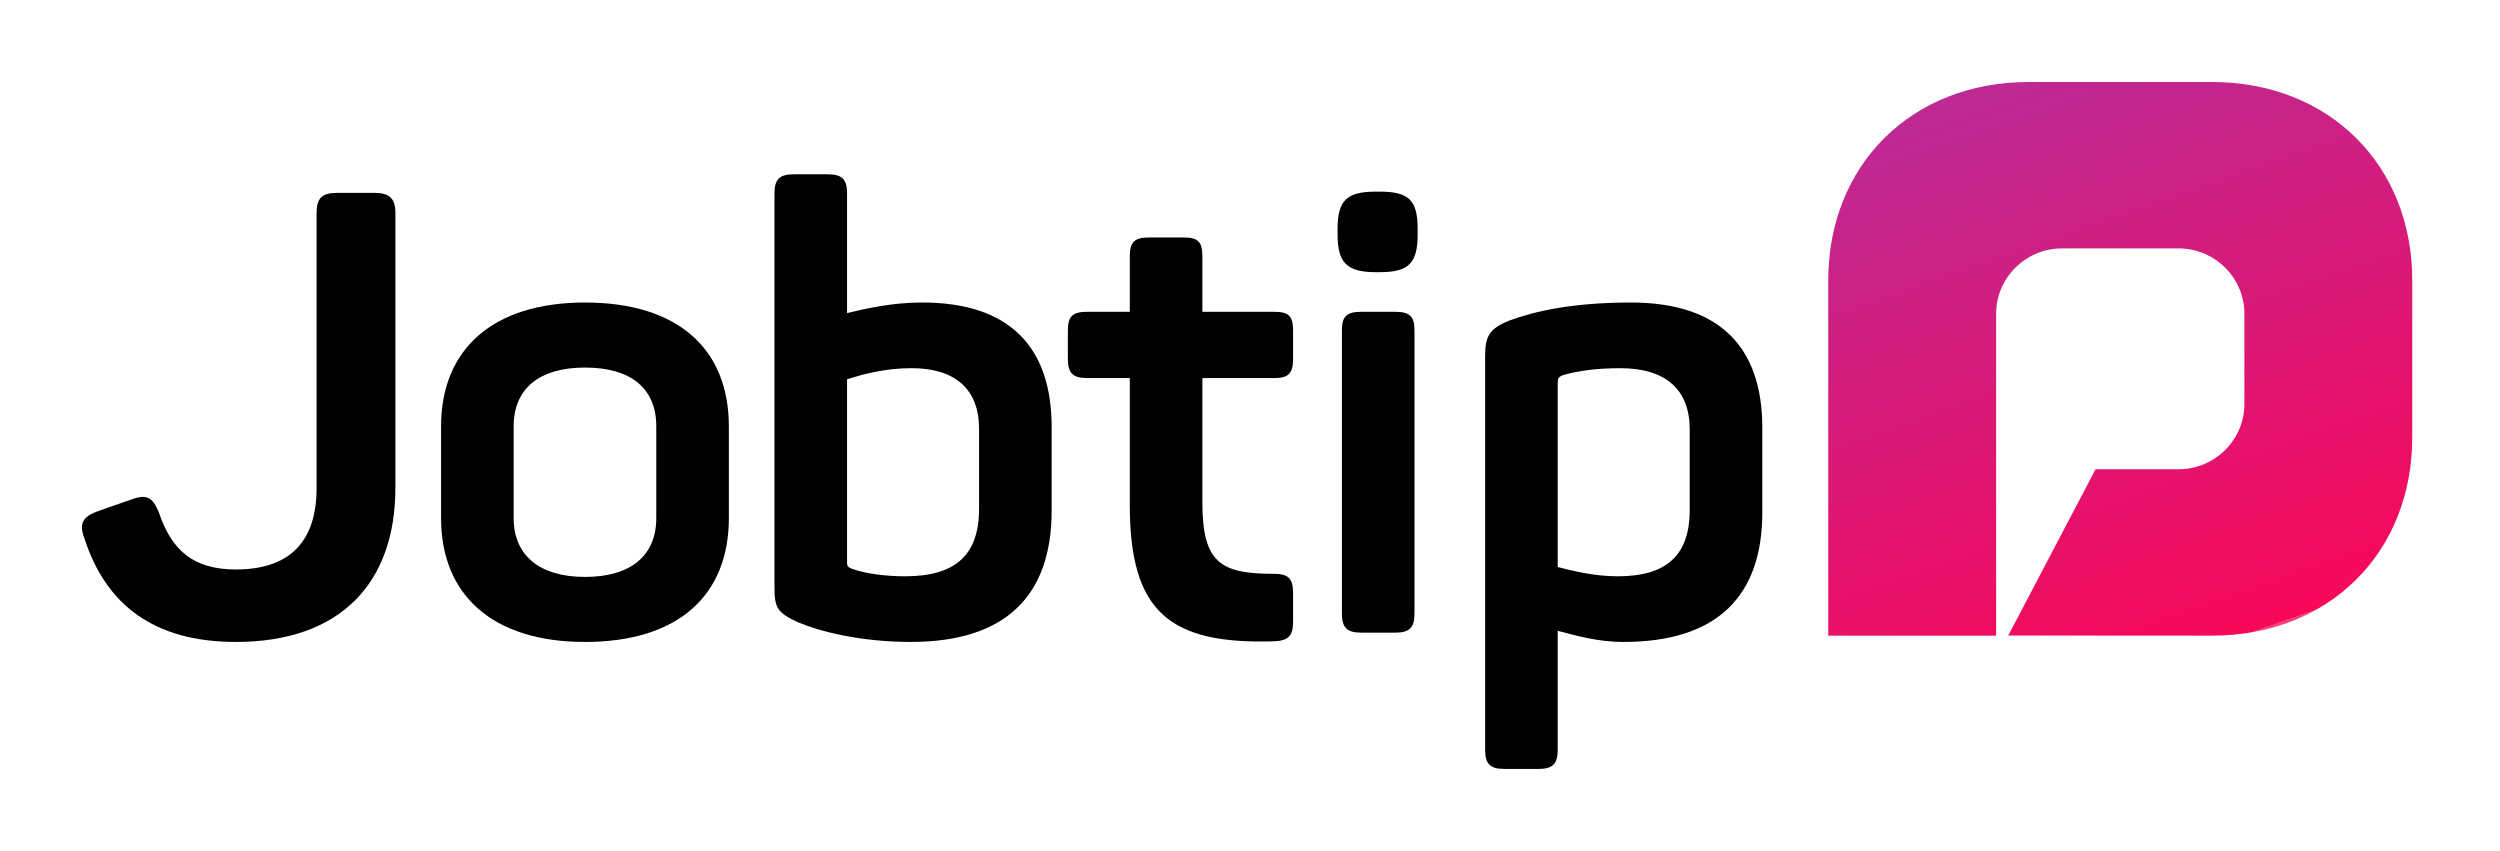
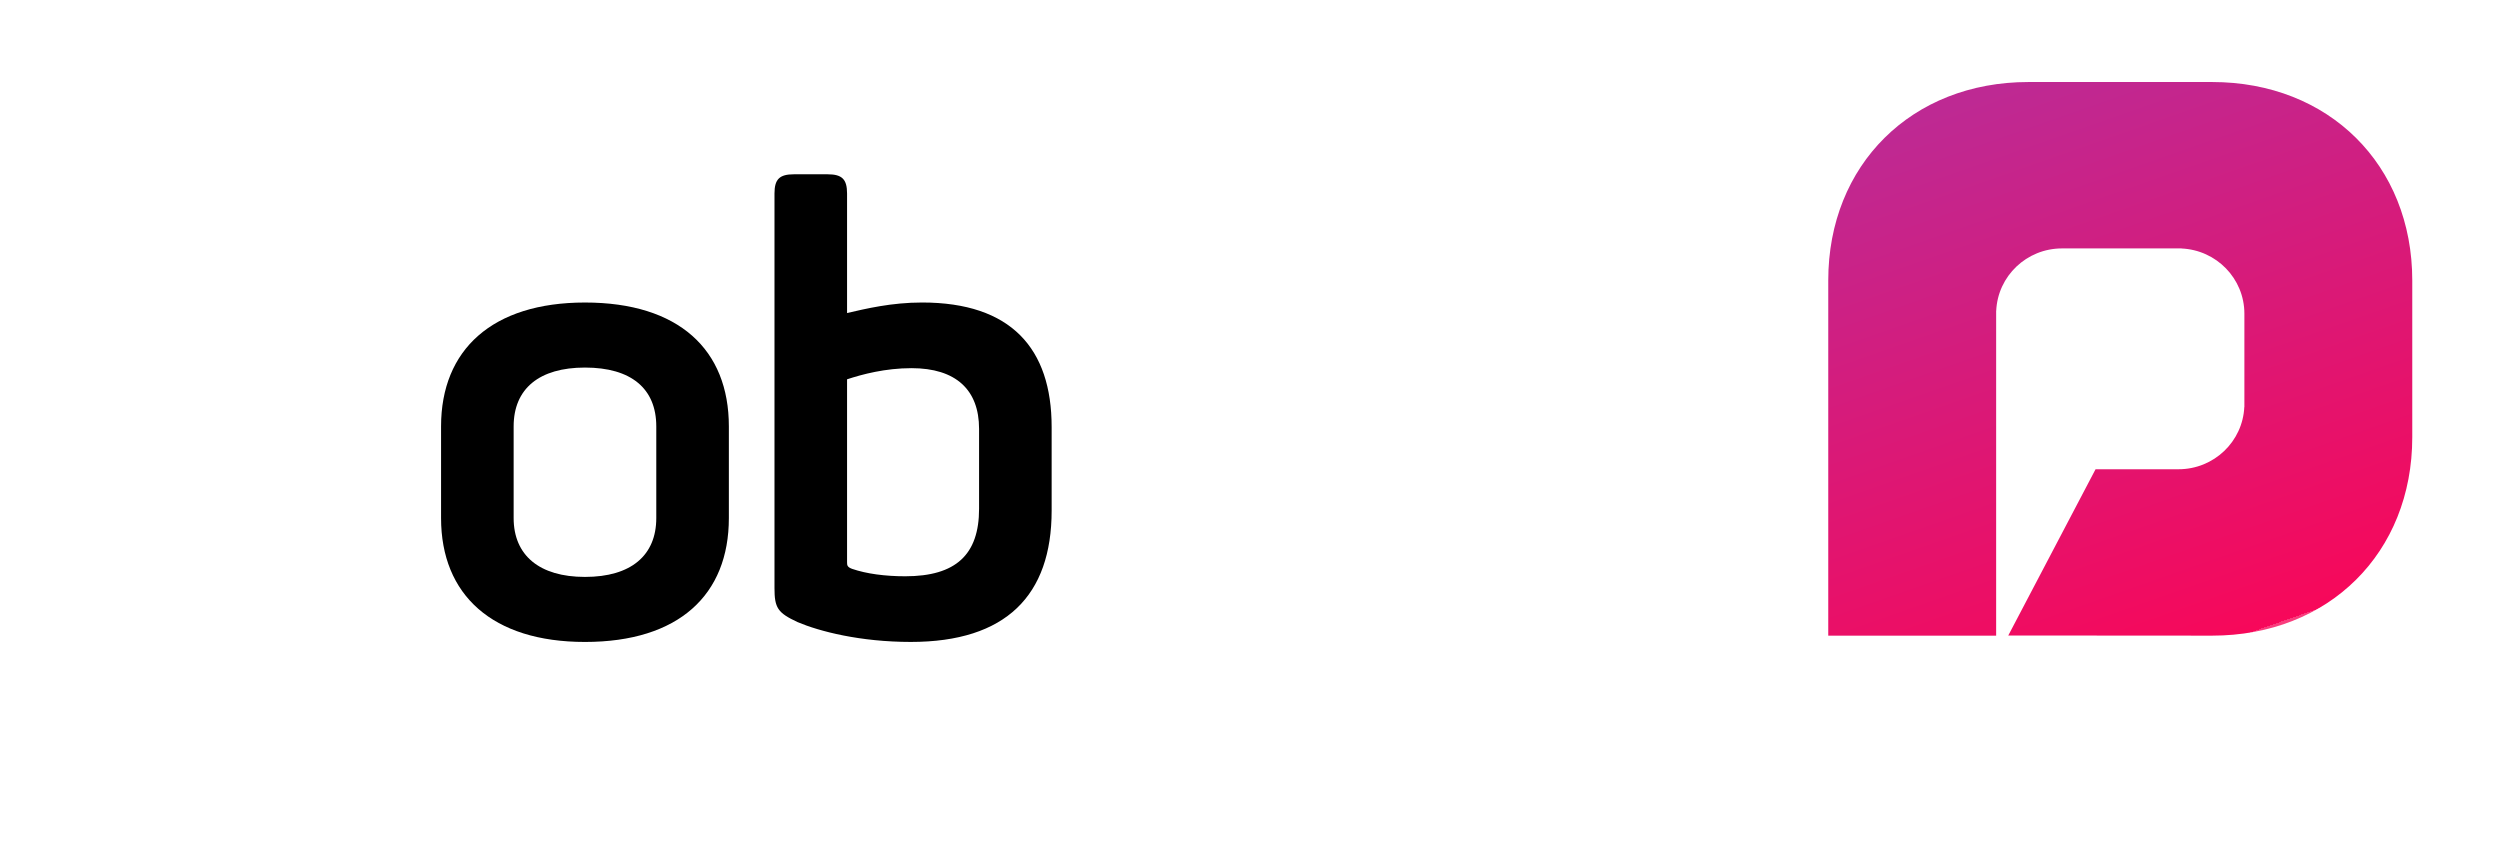
<svg xmlns="http://www.w3.org/2000/svg" width="473" height="161" viewBox="0 0 473 161" fill="none">
  <path fill-rule="evenodd" clip-rule="evenodd" d="M418.527 15.518H383.78C361.698 15.518 345.906 31.17 345.906 53.056V120.265H377.671V58.752L377.684 58.812C377.969 52.241 383.431 47.001 390.132 47.001H412.78L412.72 47.013C419.349 47.296 424.637 52.71 424.637 59.351V77.031L424.624 76.972C424.339 83.541 418.877 88.782 412.176 88.782H396.479L379.964 120.237L418.528 120.265C440.609 120.265 456.401 104.613 456.401 82.727V53.055C456.401 31.17 440.609 15.518 418.527 15.518Z" fill="url(#paint0_linear_1657_1731)" />
-   <path fill-rule="evenodd" clip-rule="evenodd" d="M70.786 36.493H63.801C60.842 36.493 59.895 37.547 59.895 40.361V92.394C59.895 102.471 54.805 107.745 44.625 107.745C36.458 107.745 32.433 103.994 30.065 96.963C28.881 94.034 27.698 93.448 24.857 94.502L18.464 96.729C15.624 97.784 14.913 99.073 15.978 101.886C20.003 114.307 28.999 121.456 44.625 121.456C64.393 121.456 74.81 110.322 74.81 92.276V40.361C74.81 37.547 73.744 36.493 70.786 36.493Z" fill="black" />
  <path fill-rule="evenodd" clip-rule="evenodd" d="M124.169 98.02C124.169 105.051 119.435 109.153 110.675 109.153C102.034 109.153 97.181 105.051 97.181 98.02V80.676C97.181 73.527 102.034 69.542 110.675 69.542C119.435 69.542 124.169 73.527 124.169 80.676V98.02ZM110.675 57.237C93.156 57.237 83.449 66.144 83.449 80.676V98.02C83.449 112.551 93.156 121.457 110.675 121.457C128.43 121.457 137.901 112.551 137.901 98.02V80.676C137.901 66.144 128.43 57.237 110.675 57.237Z" fill="black" />
-   <path fill-rule="evenodd" clip-rule="evenodd" d="M185.241 96.259C185.241 104.93 180.861 109.032 171.273 109.032C167.484 109.032 163.934 108.563 161.21 107.626C160.264 107.275 160.264 106.923 160.264 106.337V71.766C163.104 70.828 167.484 69.656 172.456 69.656C180.861 69.656 185.241 73.757 185.241 81.141V96.259ZM174.469 57.234C168.668 57.234 163.815 58.406 160.264 59.226V36.609C160.264 33.913 159.317 32.976 156.594 32.976H150.202C147.48 32.976 146.533 33.913 146.533 36.609V111.259C146.533 115.008 147.124 115.946 150.913 117.705C155.055 119.462 162.749 121.454 172.337 121.454C190.33 121.454 198.971 112.665 198.971 96.61V80.789C198.971 65.906 191.277 57.234 174.469 57.234Z" fill="black" />
-   <path fill-rule="evenodd" clip-rule="evenodd" d="M241.101 58.992H227.489V48.445C227.489 45.75 226.66 44.93 223.937 44.93H217.426C214.704 44.93 213.757 45.75 213.757 48.445V58.992H205.707C202.985 58.992 202.038 59.813 202.038 62.508V67.9C202.038 70.595 202.985 71.531 205.707 71.531H213.757V95.556C213.757 115.83 221.333 121.924 240.983 121.337C243.705 121.221 244.652 120.4 244.652 117.588V112.197C244.652 109.384 243.705 108.563 240.983 108.563C231.039 108.563 227.489 106.572 227.489 95.088V71.531H241.101C243.824 71.531 244.652 70.595 244.652 67.9V62.508C244.652 59.813 243.824 58.992 241.101 58.992Z" fill="black" />
-   <path fill-rule="evenodd" clip-rule="evenodd" d="M261.117 36.26H260.288C254.843 36.26 253.067 37.901 253.067 43.291V44.346C253.067 49.736 254.843 51.494 260.288 51.494H261.117C266.561 51.494 268.219 49.736 268.219 44.346V43.291C268.219 37.901 266.561 36.26 261.117 36.26Z" fill="black" />
-   <path fill-rule="evenodd" clip-rule="evenodd" d="M263.953 58.993H257.562C254.838 58.993 253.891 59.814 253.891 62.509V116.065C253.891 118.76 254.838 119.698 257.562 119.698H263.953C266.676 119.698 267.623 118.76 267.623 116.065V62.509C267.623 59.814 266.676 58.993 263.953 58.993Z" fill="black" />
-   <path fill-rule="evenodd" clip-rule="evenodd" d="M319.696 96.496C319.696 104.933 315.434 109.036 306.083 109.036C301.584 109.036 297.441 107.98 294.718 107.278V72.473C294.718 71.652 294.837 71.3 295.784 70.949C298.743 70.128 302.176 69.66 306.556 69.66C315.078 69.66 319.696 73.644 319.696 81.262V96.496ZM308.568 57.237C297.56 57.237 290.339 58.878 285.604 60.636C281.816 62.159 280.987 63.565 280.987 67.315V141.848C280.987 144.544 281.934 145.482 284.657 145.482H291.049C293.771 145.482 294.718 144.544 294.718 141.848V119.349C297.914 120.169 302.176 121.457 307.148 121.457C325.022 121.457 333.427 112.668 333.427 96.965V80.91C333.427 65.909 325.614 57.237 308.568 57.237Z" fill="black" />
+   <path fill-rule="evenodd" clip-rule="evenodd" d="M185.241 96.259C185.241 104.93 180.861 109.032 171.273 109.032C167.484 109.032 163.934 108.563 161.21 107.626C160.264 107.275 160.264 106.923 160.264 106.337V71.766C163.104 70.828 167.484 69.656 172.456 69.656C180.861 69.656 185.241 73.757 185.241 81.141V96.259ZM174.469 57.234C168.668 57.234 163.815 58.406 160.264 59.226V36.609C160.264 33.913 159.317 32.976 156.594 32.976H150.202C147.48 32.976 146.533 33.913 146.533 36.609V111.259C146.533 115.008 147.124 115.946 150.913 117.705C155.055 119.462 162.749 121.454 172.337 121.454C190.33 121.454 198.971 112.665 198.971 96.61V80.789C198.971 65.906 191.277 57.234 174.469 57.234" fill="black" />
  <defs>
    <linearGradient id="paint0_linear_1657_1731" x1="365.63" y1="20.37" x2="403.221" y2="127.552" gradientUnits="userSpaceOnUse">
      <stop offset="0.01" stop-color="#BE2993" />
      <stop offset="1" stop-color="#F7085A" />
      <stop offset="1" stop-color="#F80759" stop-opacity="0.78" />
    </linearGradient>
  </defs>
</svg>